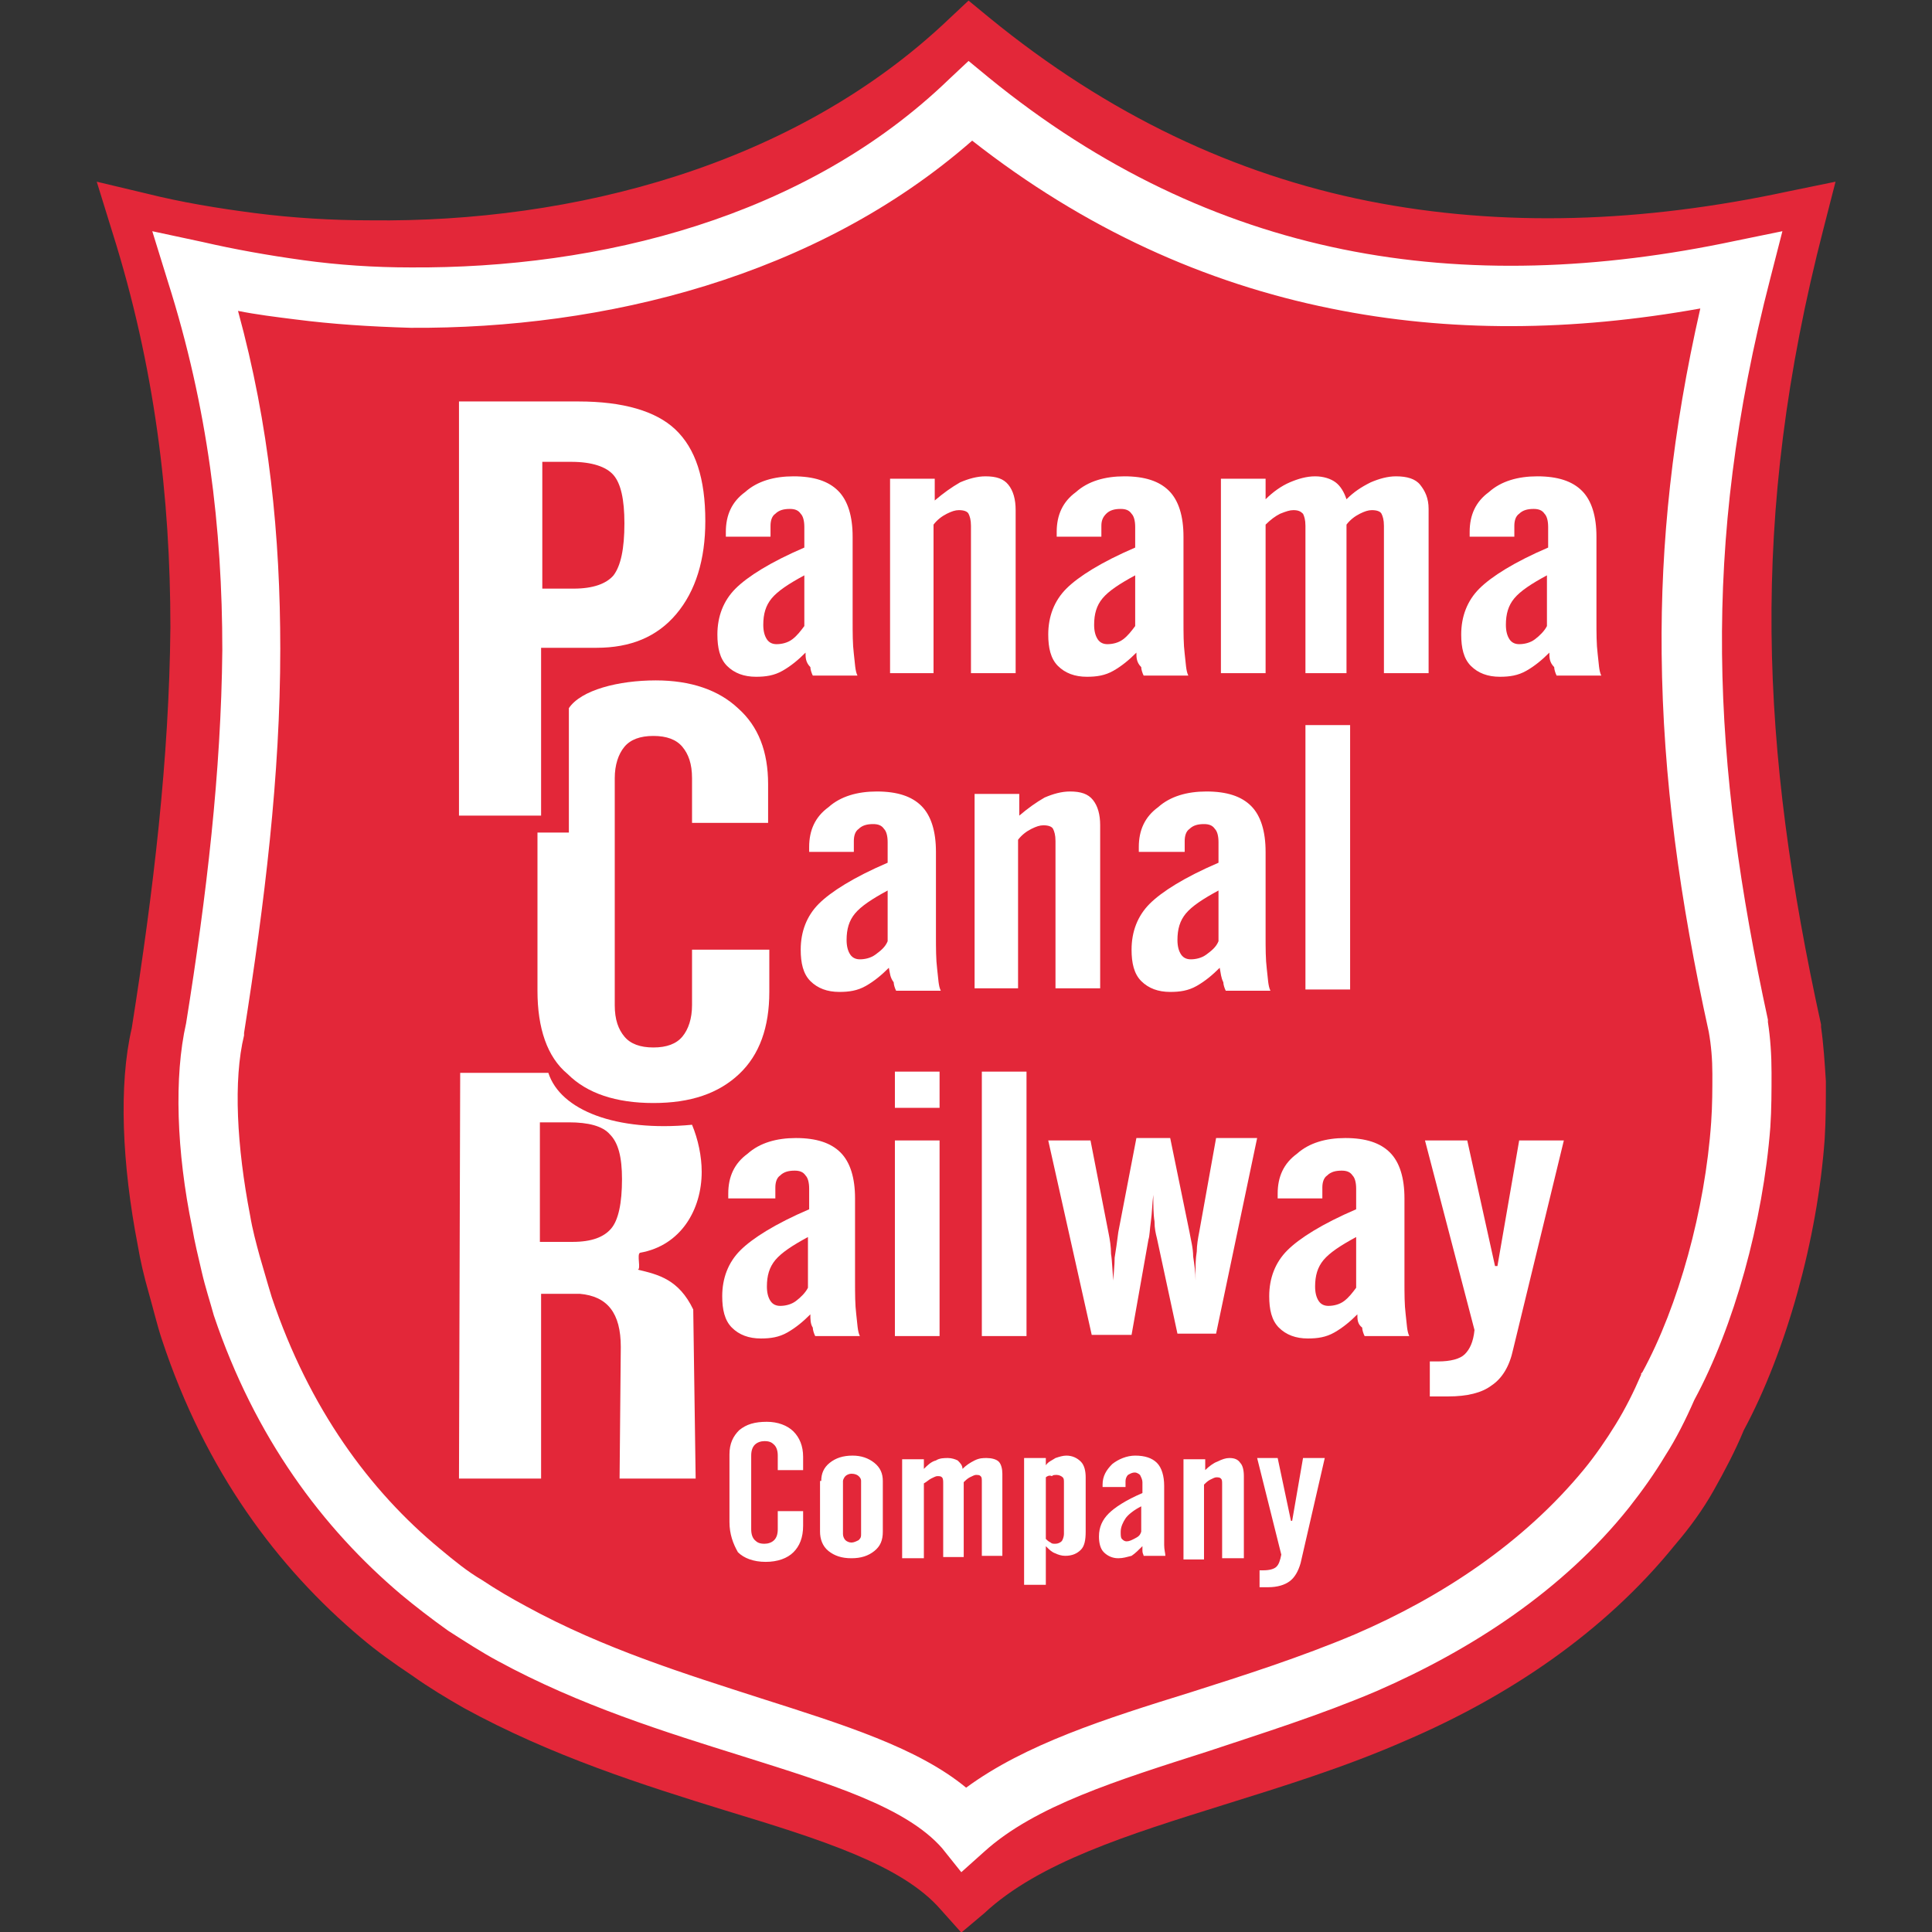
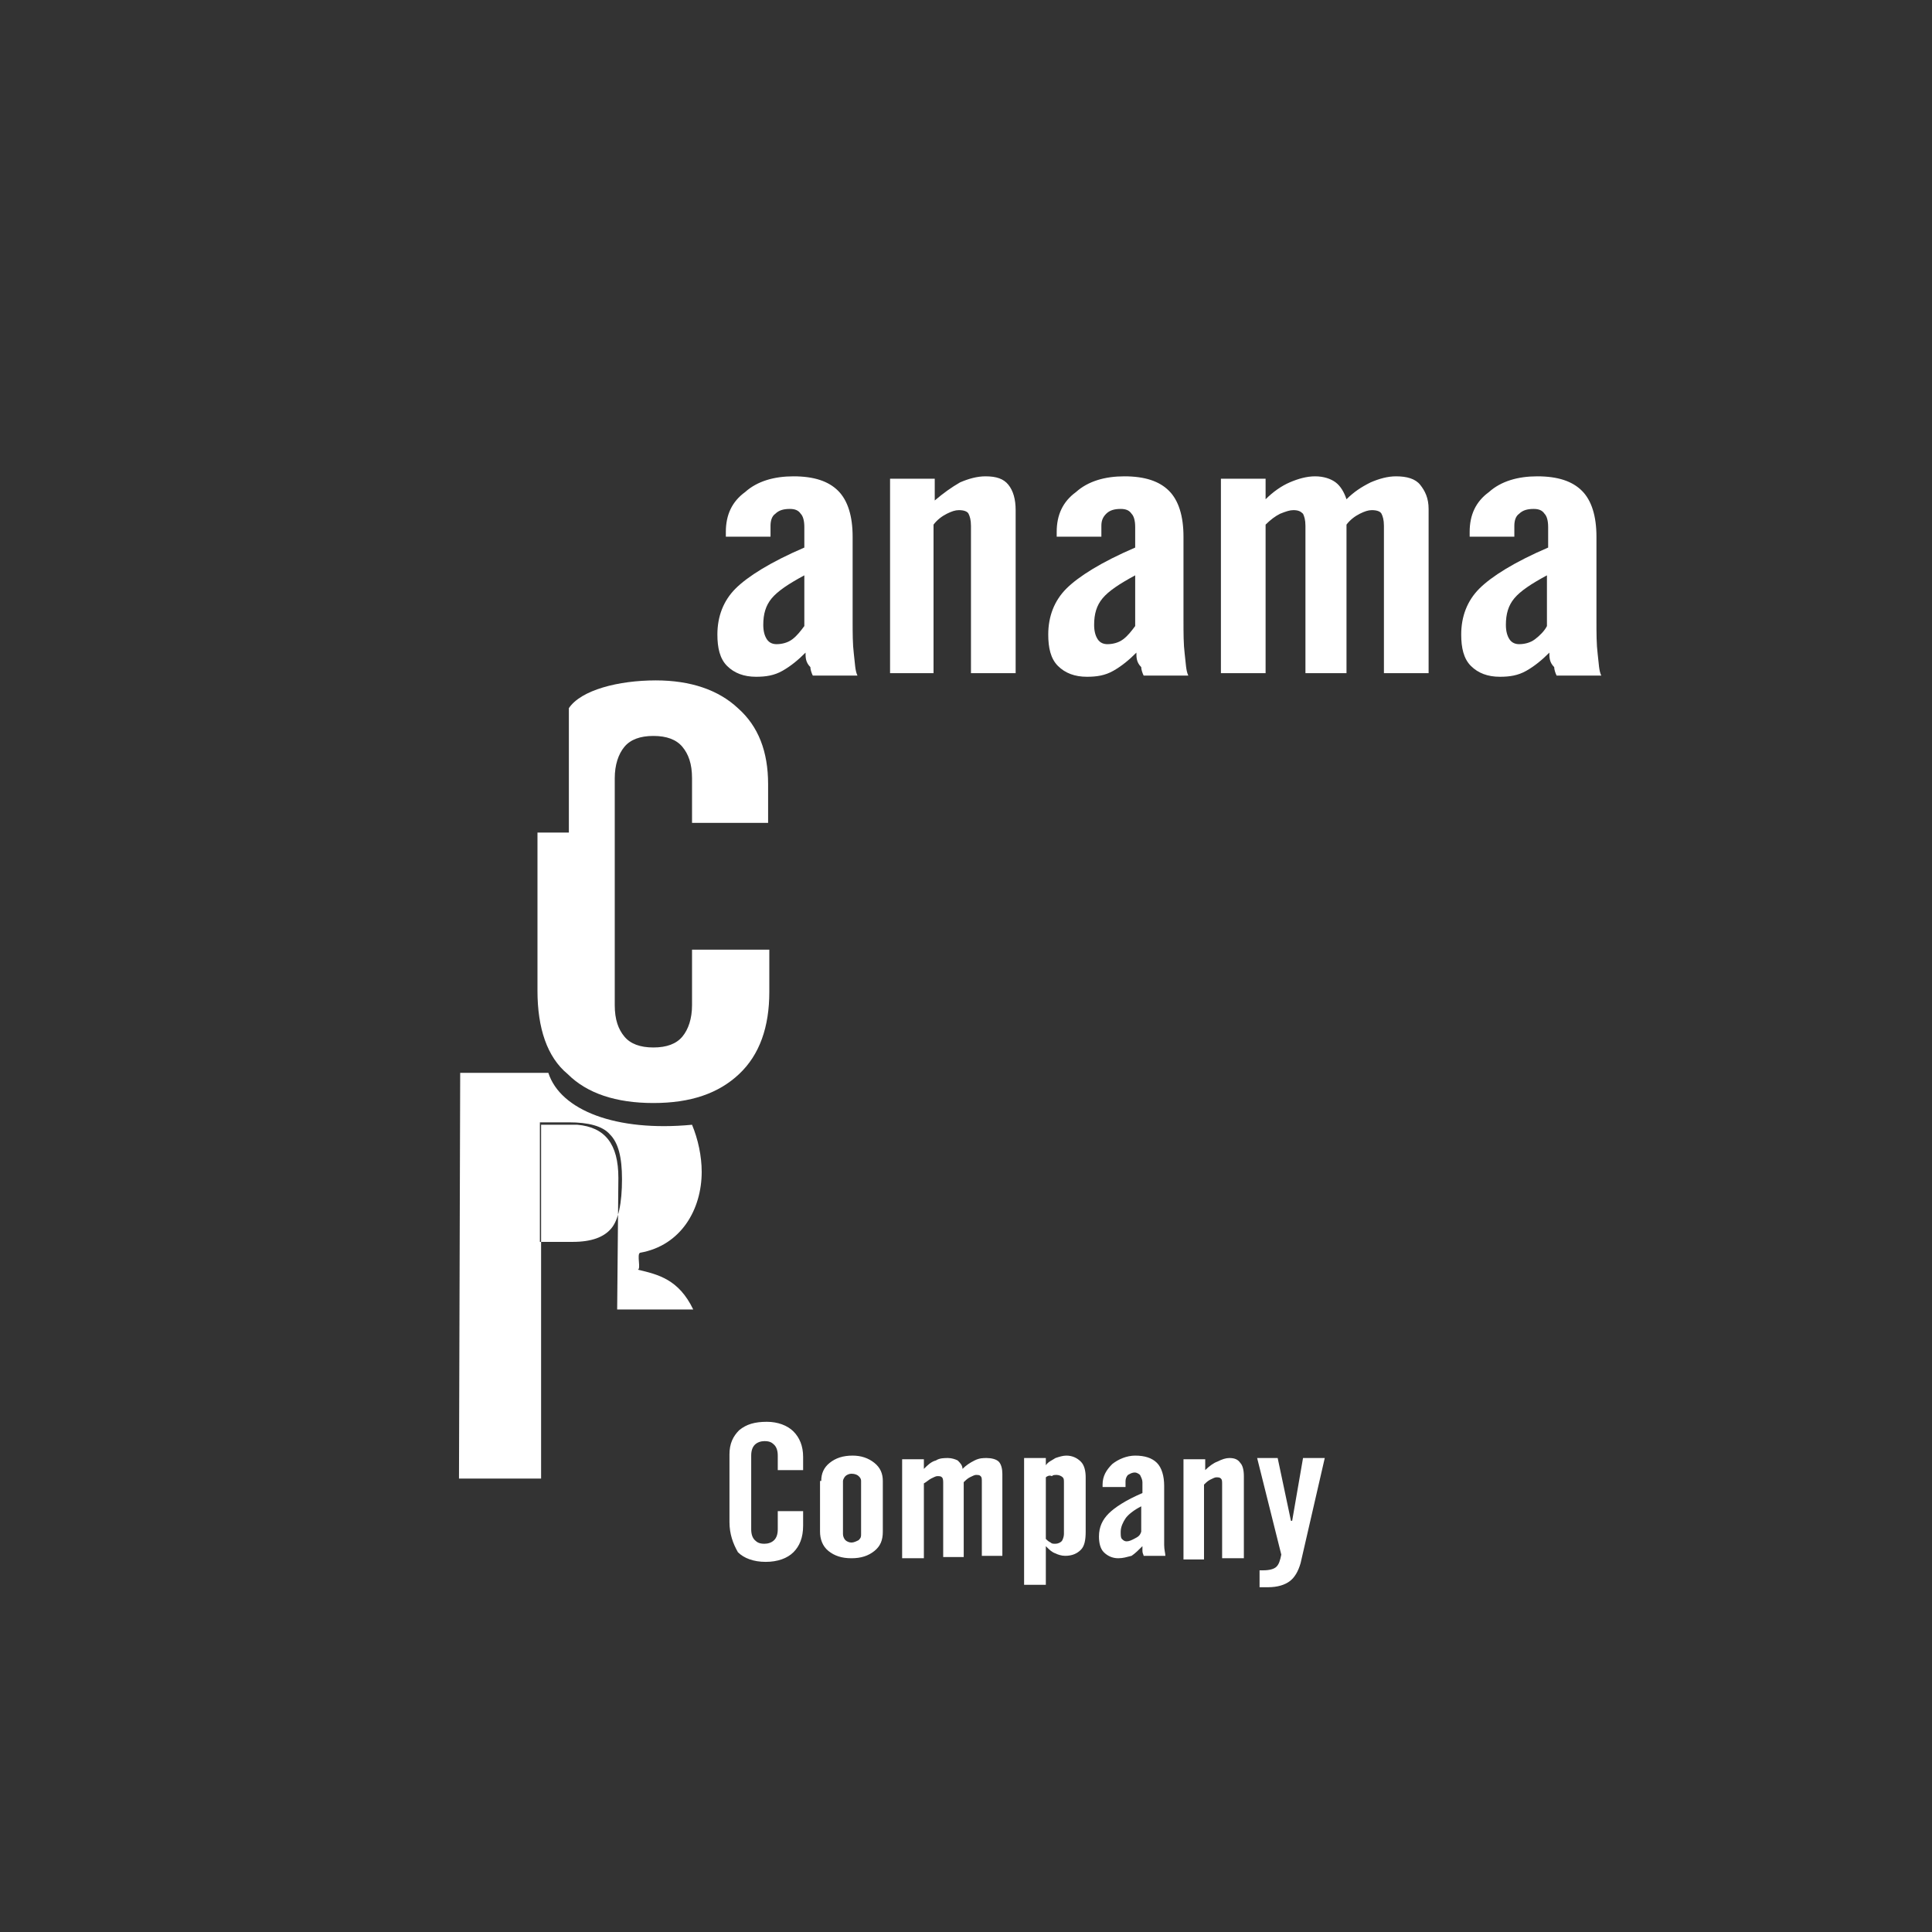
<svg xmlns="http://www.w3.org/2000/svg" version="1.1" id="Layer_1" x="0px" y="0px" width="200px" height="200px" viewBox="0 0 200 200" style="enable-background:new 0 0 200 200;" xml:space="preserve">
  <rect x="0" y="0" width="200" height="200" fill="#333333" stroke="none" />
  <style type="text/css">
	.st0{fill:#E32739;}
	.st1{fill:#FFFFFF;}
</style>
  <g id="g2515" transform="matrix(1.25,0,0,-1.25,-0.861,237.559)">
-     <path id="path2519" class="st0" d="M12.9,174c2.8-0.7,5.8-1.2,8.9-1.6c3.1-0.4,6.4-0.6,9.6-0.6c16.7-0.2,35.1,4.5,47.9,16.7   l1.6,1.5l1.7-1.4c9.9-8.1,20.4-13,31.4-15.2c11.1-2.2,22.7-1.8,34.8,0.8l3.9,0.8l-1-3.9c-3.1-12-4.4-22.8-4.3-33.4   c0.1-10.6,1.6-21.1,4.1-32.5l0-0.2l0,0c0.2-1.4,0.3-2.9,0.4-4.5c0-1.6,0-3.2-0.1-4.8c-0.6-8.3-3.2-17.6-6.7-24.1   c-0.7-1.7-1.6-3.4-2.5-5c-0.9-1.6-2-3.1-3.2-4.5c-5.9-7.3-13.9-12.6-22.3-16.2v0l0,0c-5-2.2-10.2-3.8-15-5.3   c-8-2.5-15.4-4.8-19.9-9L80.3,30l-1.7,1.9c-3.2,3.7-9.9,5.8-17.8,8.2c-6.8,2.1-14.4,4.5-21.7,8.5l0,0c-1.4,0.8-2.9,1.7-4.3,2.7   c-1.5,1-2.9,2-4.2,3.1c-6.9,5.8-12.9,13.8-16.5,24.7l0,0l0,0l0,0c-0.4,1.2-0.7,2.5-1.1,3.9c-0.4,1.4-0.7,2.7-0.9,3.9   c-1.3,6.7-1.6,13.3-0.5,18c1.8,11.4,3.1,22.3,3.2,33.2c0,10.8-1.3,21.6-4.8,32.7l-1.3,4.2L12.9,174L12.9,174" />
-     <path id="path2521" class="st1" d="M17.5,170c2.6-0.6,5.4-1.1,8.3-1.5c2.9-0.4,5.9-0.6,8.9-0.6c15.6-0.1,32.7,4.1,44.6,15.6   l1.6,1.5l1.7-1.4c9.2-7.5,19-12.1,29.3-14.2c10.3-2.1,21.2-1.7,32.5,0.7l3.9,0.8l-1-3.9c-2.9-11.2-4.1-21.2-4-31.1   c0.1-9.9,1.5-19.7,3.8-30.3l0-0.2l0,0c0.2-1.3,0.3-2.7,0.3-4.2c0-1.5,0-3-0.1-4.5c-0.6-7.8-3-16.5-6.3-22.6   c-0.7-1.6-1.5-3.2-2.4-4.6c-0.9-1.5-1.9-2.9-3-4.3c-5.5-6.9-13.1-11.8-20.9-15.2l0,0l0,0c-4.7-2-9.5-3.5-14-5   c-7.5-2.4-14.3-4.5-18.5-8.3l-1.9-1.7L78.7,37c-3,3.4-9.2,5.3-16.5,7.6c-6.4,2-13.5,4.2-20.3,7.9l0,0c-1.3,0.7-2.7,1.6-4.1,2.5   C36.4,56,35.1,57,33.9,58C27.4,63.5,21.8,71,18.4,81.1l0,0l0,0l0,0c-0.3,1.1-0.7,2.3-1,3.6c-0.3,1.3-0.6,2.5-0.8,3.7   c-1.3,6.3-1.5,12.5-0.5,16.9c1.7,10.6,2.9,20.8,3,30.9c0,10.1-1.2,20.1-4.5,30.5l-1.3,4.2L17.5,170L17.5,170z M25.1,163.6   c-1.6,0.2-3.2,0.4-4.7,0.7c2.6-9.5,3.5-18.7,3.5-28c0-10.5-1.3-21-3-31.8l0-0.2c-0.9-3.7-0.6-9.2,0.5-14.9c0.2-1.2,0.5-2.3,0.8-3.4   c0.3-1,0.6-2.1,1-3.4l0,0c3.1-9.2,8.1-16,13.9-20.8c1.2-1,2.3-1.9,3.5-2.6c1.2-0.8,2.4-1.5,3.7-2.2l0,0c6.4-3.5,13.2-5.6,19.4-7.6   c6.9-2.2,13-4.1,17-7.4c4.9,3.6,11.5,5.7,18.6,7.9c4.4,1.4,9.1,2.9,13.6,4.8l0,0l0,0c7.2,3.1,14,7.6,19,13.7   c0.9,1.1,1.8,2.4,2.6,3.7c0.8,1.3,1.5,2.7,2.1,4.1l0,0.1l0.1,0.1c3,5.5,5.2,13.5,5.7,20.7c0.1,1.4,0.1,2.8,0.1,4   c0,1.2-0.1,2.4-0.3,3.5c-2.4,10.9-3.8,21-3.9,31.3c-0.1,9.2,0.9,18.5,3.2,28.6c-10.6-1.9-20.8-2-30.6,0   c-10.4,2.1-20.4,6.6-29.7,13.9c-12.9-11.3-30.5-15.6-46.5-15.5C31.3,163,28.2,163.2,25.1,163.6" />
    <path id="path2523" class="st1" d="M67.3,138.2v4.2c-1.3-0.7-2.2-1.3-2.7-1.9c-0.5-0.6-0.7-1.3-0.7-2.2c0-0.5,0.1-0.9,0.3-1.2   c0.2-0.3,0.5-0.4,0.8-0.4c0.4,0,0.9,0.1,1.3,0.4C66.7,137.4,67,137.8,67.3,138.2z M67.4,136c-0.6-0.6-1.2-1.1-1.9-1.5   c-0.7-0.4-1.4-0.5-2.2-0.5c-1,0-1.8,0.3-2.4,0.9c-0.6,0.6-0.8,1.5-0.8,2.6c0,1.5,0.5,2.8,1.5,3.8c1,1,2.9,2.2,5.7,3.4v1.7   c0,0.5-0.1,0.9-0.3,1.1c-0.2,0.3-0.5,0.4-0.9,0.4c-0.5,0-0.9-0.1-1.2-0.4c-0.3-0.2-0.4-0.6-0.4-1v-0.9h-3.7c0,0.1,0,0.1,0,0.2   c0,0.1,0,0.2,0,0.2c0,1.4,0.5,2.5,1.6,3.3c1,0.9,2.4,1.3,4,1.3c1.7,0,2.9-0.4,3.7-1.2c0.8-0.8,1.2-2.1,1.2-3.8v-6.9   c0-1.1,0-2,0.1-2.8c0.1-0.8,0.1-1.4,0.3-1.8h-3.7c-0.1,0.2-0.2,0.5-0.2,0.7C67.4,135.2,67.4,135.6,67.4,136z M74.4,134.2v16.2h3.7   v-1.8c0.7,0.6,1.4,1.1,2.1,1.5c0.7,0.3,1.4,0.5,2.1,0.5c0.9,0,1.5-0.2,1.9-0.7c0.4-0.5,0.6-1.2,0.6-2.1v-13.5h-3.7v12.2   c0,0.5-0.1,0.8-0.2,1c-0.1,0.2-0.4,0.3-0.8,0.3c-0.3,0-0.6-0.1-1-0.3c-0.4-0.2-0.8-0.5-1.1-0.9v-12.3H74.4z M94.7,138.2v4.2   c-1.3-0.7-2.2-1.3-2.7-1.9c-0.5-0.6-0.7-1.3-0.7-2.2c0-0.5,0.1-0.9,0.3-1.2c0.2-0.3,0.5-0.4,0.8-0.4c0.4,0,0.9,0.1,1.3,0.4   C94.1,137.4,94.4,137.8,94.7,138.2z M94.8,136c-0.6-0.6-1.2-1.1-1.9-1.5c-0.7-0.4-1.4-0.5-2.2-0.5c-1,0-1.8,0.3-2.4,0.9   c-0.6,0.6-0.8,1.5-0.8,2.6c0,1.5,0.5,2.8,1.5,3.8c1,1,2.9,2.2,5.7,3.4v1.7c0,0.5-0.1,0.9-0.3,1.1c-0.2,0.3-0.5,0.4-0.9,0.4   c-0.5,0-0.9-0.1-1.2-0.4s-0.4-0.6-0.4-1v-0.9h-3.7c0,0.1,0,0.1,0,0.2c0,0.1,0,0.2,0,0.2c0,1.4,0.5,2.5,1.6,3.3c1,0.9,2.4,1.3,4,1.3   c1.7,0,2.9-0.4,3.7-1.2c0.8-0.8,1.2-2.1,1.2-3.8v-6.9c0-1.1,0-2,0.1-2.8c0.1-0.8,0.1-1.4,0.3-1.8h-3.7c-0.1,0.2-0.2,0.5-0.2,0.7   C94.8,135.2,94.8,135.6,94.8,136z M101.8,134.2v16.2h3.7v-1.7c0.6,0.6,1.3,1.1,2,1.4c0.7,0.3,1.4,0.5,2.1,0.5   c0.7,0,1.3-0.2,1.7-0.5c0.4-0.3,0.7-0.8,0.9-1.4c0.6,0.6,1.2,1,2,1.4c0.7,0.3,1.4,0.5,2.1,0.5c0.9,0,1.6-0.2,2-0.7   c0.4-0.5,0.7-1.1,0.7-2v-13.6h-3.7v12.2c0,0.5-0.1,0.8-0.2,1c-0.1,0.2-0.4,0.3-0.8,0.3c-0.3,0-0.6-0.1-1-0.3   c-0.4-0.2-0.8-0.5-1.1-0.9v-12.3h-3.4v12.2c0,0.5-0.1,0.8-0.2,1c-0.2,0.2-0.4,0.3-0.8,0.3c-0.3,0-0.6-0.1-1.1-0.3   c-0.4-0.2-0.8-0.5-1.2-0.9v-12.3H101.8z M128.8,138.2v4.2c-1.3-0.7-2.2-1.3-2.7-1.9c-0.5-0.6-0.7-1.3-0.7-2.2   c0-0.5,0.1-0.9,0.3-1.2c0.2-0.3,0.5-0.4,0.8-0.4c0.4,0,0.9,0.1,1.3,0.4C128.2,137.4,128.6,137.8,128.8,138.2z M129,136   c-0.6-0.6-1.2-1.1-1.9-1.5c-0.7-0.4-1.4-0.5-2.2-0.5c-1,0-1.8,0.3-2.4,0.9c-0.6,0.6-0.8,1.5-0.8,2.6c0,1.5,0.5,2.8,1.5,3.8   c1,1,2.9,2.2,5.7,3.4v1.7c0,0.5-0.1,0.9-0.3,1.1c-0.2,0.3-0.5,0.4-0.9,0.4c-0.5,0-0.9-0.1-1.2-0.4c-0.3-0.2-0.4-0.6-0.4-1v-0.9   h-3.7c0,0.1,0,0.1,0,0.2c0,0.1,0,0.2,0,0.2c0,1.4,0.5,2.5,1.6,3.3c1,0.9,2.4,1.3,4,1.3c1.7,0,2.9-0.4,3.7-1.2   c0.8-0.8,1.2-2.1,1.2-3.8v-6.9c0-1.1,0-2,0.1-2.8c0.1-0.8,0.1-1.4,0.3-1.8h-3.7c-0.1,0.2-0.2,0.5-0.2,0.7   C129,135.2,129,135.6,129,136" />
-     <path id="path2525" class="st1" d="M74.2,112.1v4.2c-1.3-0.7-2.2-1.3-2.7-1.9c-0.5-0.6-0.7-1.3-0.7-2.2c0-0.5,0.1-0.9,0.3-1.2   c0.2-0.3,0.5-0.4,0.8-0.4c0.4,0,0.9,0.1,1.3,0.4C73.6,111.3,74,111.6,74.2,112.1z M74.3,109.9c-0.6-0.6-1.2-1.1-1.9-1.5   c-0.7-0.4-1.4-0.5-2.2-0.5c-1,0-1.8,0.3-2.4,0.9c-0.6,0.6-0.8,1.5-0.8,2.6c0,1.5,0.5,2.8,1.5,3.8c1,1,2.9,2.2,5.7,3.4v1.7   c0,0.5-0.1,0.9-0.3,1.1c-0.2,0.3-0.5,0.4-0.9,0.4c-0.5,0-0.9-0.1-1.2-0.4c-0.3-0.2-0.4-0.6-0.4-1v-0.9h-3.7c0,0.1,0,0.1,0,0.2   c0,0.1,0,0.2,0,0.2c0,1.4,0.5,2.5,1.6,3.3c1,0.9,2.4,1.3,4,1.3c1.7,0,2.9-0.4,3.7-1.2c0.8-0.8,1.2-2.1,1.2-3.8v-6.9   c0-1.1,0-2,0.1-2.8c0.1-0.8,0.1-1.4,0.3-1.8h-3.7c-0.1,0.2-0.2,0.5-0.2,0.7C74.4,109.1,74.4,109.4,74.3,109.9z M81.4,108.1v16.2   h3.7v-1.8c0.7,0.6,1.4,1.1,2.1,1.5c0.7,0.3,1.4,0.5,2.1,0.5c0.9,0,1.5-0.2,1.9-0.7c0.4-0.5,0.6-1.2,0.6-2.1v-13.5h-3.7v12.2   c0,0.5-0.1,0.8-0.2,1c-0.1,0.2-0.4,0.3-0.8,0.3c-0.3,0-0.6-0.1-1-0.3c-0.4-0.2-0.8-0.5-1.1-0.9v-12.3H81.4z M101.6,112.1v4.2   c-1.3-0.7-2.2-1.3-2.7-1.9c-0.5-0.6-0.7-1.3-0.7-2.2c0-0.5,0.1-0.9,0.3-1.2c0.2-0.3,0.5-0.4,0.8-0.4c0.4,0,0.9,0.1,1.3,0.4   C101,111.3,101.4,111.6,101.6,112.1z M101.7,109.9c-0.6-0.6-1.2-1.1-1.9-1.5c-0.7-0.4-1.4-0.5-2.2-0.5c-1,0-1.8,0.3-2.4,0.9   c-0.6,0.6-0.8,1.5-0.8,2.6c0,1.5,0.5,2.8,1.5,3.8c1,1,2.9,2.2,5.7,3.4v1.7c0,0.5-0.1,0.9-0.3,1.1c-0.2,0.3-0.5,0.4-0.9,0.4   c-0.5,0-0.9-0.1-1.2-0.4c-0.3-0.2-0.4-0.6-0.4-1v-0.9H95c0,0.1,0,0.1,0,0.2c0,0.1,0,0.2,0,0.2c0,1.4,0.5,2.5,1.6,3.3   c1,0.9,2.4,1.3,4,1.3c1.7,0,2.9-0.4,3.7-1.2c0.8-0.8,1.2-2.1,1.2-3.8v-6.9c0-1.1,0-2,0.1-2.8c0.1-0.8,0.1-1.4,0.3-1.8h-3.7   c-0.1,0.2-0.2,0.5-0.2,0.7C101.8,109.1,101.8,109.4,101.7,109.9z M108.8,108.1V130h3.7v-21.9H108.8" />
-     <path id="path2527" class="st1" d="M67.6,83.4v4.2c-1.3-0.7-2.2-1.3-2.7-1.9c-0.5-0.6-0.7-1.3-0.7-2.2c0-0.5,0.1-0.9,0.3-1.2   c0.2-0.3,0.5-0.4,0.8-0.4c0.4,0,0.9,0.1,1.3,0.4C67,82.6,67.4,83,67.6,83.4z M67.8,81.2c-0.6-0.6-1.2-1.1-1.9-1.5   c-0.7-0.4-1.4-0.5-2.2-0.5c-1,0-1.8,0.3-2.4,0.9c-0.6,0.6-0.8,1.5-0.8,2.6c0,1.5,0.5,2.8,1.5,3.8c1,1,2.9,2.2,5.7,3.4v1.7   c0,0.5-0.1,0.9-0.3,1.1c-0.2,0.3-0.5,0.4-0.9,0.4c-0.5,0-0.9-0.1-1.2-0.4c-0.3-0.2-0.4-0.6-0.4-1v-0.9H61c0,0.1,0,0.1,0,0.2   c0,0.1,0,0.2,0,0.2c0,1.4,0.5,2.5,1.6,3.3c1,0.9,2.4,1.3,4,1.3c1.7,0,2.9-0.4,3.7-1.2c0.8-0.8,1.2-2.1,1.2-3.8V84   c0-1.1,0-2,0.1-2.8c0.1-0.8,0.1-1.4,0.3-1.8h-3.7c-0.1,0.2-0.2,0.5-0.2,0.7C67.8,80.4,67.8,80.8,67.8,81.2z M74.8,98.3v3h3.7v-3   H74.8z M74.8,79.4v16.2h3.7V79.4H74.8z M82,79.4v21.9h3.7V79.4H82z M87.5,95.6H91l1.5-7.7c0.1-0.5,0.2-1.1,0.2-1.7   c0.1-0.6,0.1-1.4,0.2-2.2c0,0.6,0.1,1.2,0.1,1.9c0.1,0.6,0.2,1.3,0.3,2.1l1.5,7.8h2.8l1.6-7.8c0.1-0.6,0.3-1.3,0.3-2   c0.1-0.7,0.2-1.3,0.2-2v0.7c0,0.6,0,1.1,0.1,1.7c0,0.5,0.1,1.1,0.2,1.6l1.4,7.8h3.4l-3.4-16.2h-3.2l-1.7,7.9   c-0.1,0.4-0.2,0.8-0.2,1.4c-0.1,0.6-0.1,1.4-0.1,2.2c-0.1-0.8-0.1-1.5-0.2-2.2c-0.1-0.7-0.1-1.2-0.2-1.5l-1.4-7.9h-3.3L87.5,95.6z    M113,83.4v4.2c-1.3-0.7-2.2-1.3-2.7-1.9c-0.5-0.6-0.7-1.3-0.7-2.2c0-0.5,0.1-0.9,0.3-1.2c0.2-0.3,0.5-0.4,0.8-0.4   c0.4,0,0.9,0.1,1.3,0.4C112.4,82.6,112.7,83,113,83.4z M113.1,81.2c-0.6-0.6-1.2-1.1-1.9-1.5c-0.7-0.4-1.4-0.5-2.2-0.5   c-1,0-1.8,0.3-2.4,0.9c-0.6,0.6-0.8,1.5-0.8,2.6c0,1.5,0.5,2.8,1.5,3.8c1,1,2.9,2.2,5.7,3.4v1.7c0,0.5-0.1,0.9-0.3,1.1   c-0.2,0.3-0.5,0.4-0.9,0.4c-0.5,0-0.9-0.1-1.2-0.4c-0.3-0.2-0.4-0.6-0.4-1v-0.9h-3.7c0,0.1,0,0.1,0,0.2c0,0.1,0,0.2,0,0.2   c0,1.4,0.5,2.5,1.6,3.3c1,0.9,2.4,1.3,4,1.3c1.7,0,2.9-0.4,3.7-1.2c0.8-0.8,1.2-2.1,1.2-3.8V84c0-1.1,0-2,0.1-2.8   c0.1-0.8,0.1-1.4,0.3-1.8h-3.7c-0.1,0.2-0.2,0.5-0.2,0.7C113.1,80.4,113.1,80.8,113.1,81.2z M118.7,95.6h3.5l2.3-10.4h0.2l1.8,10.4   h3.7l-4.2-17.3c-0.3-1.4-0.9-2.4-1.8-3c-0.8-0.6-2-0.9-3.6-0.9c-0.3,0-0.6,0-0.8,0c-0.2,0-0.4,0-0.7,0v2.9h0.7c1,0,1.8,0.2,2.2,0.6   c0.4,0.4,0.7,1,0.8,2L118.7,95.6" />
    <path id="path2529" class="st1" d="M61.1,64v5.6c0,0.9,0.3,1.5,0.8,2c0.6,0.5,1.3,0.7,2.3,0.7c0.9,0,1.7-0.3,2.2-0.8   c0.5-0.5,0.8-1.2,0.8-2.1v-1.1h-2.1v1.2c0,0.4-0.1,0.7-0.3,0.9c-0.2,0.2-0.4,0.3-0.8,0.3c-0.3,0-0.6-0.1-0.8-0.3   c-0.2-0.2-0.3-0.5-0.3-0.9v-6.1c0-0.4,0.1-0.7,0.3-0.9c0.2-0.2,0.4-0.3,0.8-0.3c0.3,0,0.6,0.1,0.8,0.3c0.2,0.2,0.3,0.5,0.3,0.9v1.5   h2.1v-1.2c0-1-0.3-1.7-0.8-2.2c-0.5-0.5-1.3-0.8-2.3-0.8c-1,0-1.8,0.3-2.3,0.8C61.4,62.2,61.1,63,61.1,64z M70.5,63   c0-0.2,0.1-0.4,0.2-0.5c0.1-0.1,0.3-0.2,0.5-0.2c0.2,0,0.4,0.1,0.6,0.2C72,62.7,72,62.8,72,63v4.4c0,0.2-0.1,0.3-0.2,0.4   c-0.1,0.1-0.3,0.2-0.6,0.2c-0.2,0-0.4-0.1-0.5-0.2c-0.1-0.1-0.2-0.3-0.2-0.4V63z M68.7,67.4c0,0.6,0.2,1.1,0.7,1.5   c0.5,0.4,1.1,0.6,1.9,0.6c0.7,0,1.3-0.2,1.8-0.6s0.7-0.9,0.7-1.5v-4.2c0-0.7-0.2-1.2-0.7-1.6c-0.5-0.4-1.1-0.6-1.9-0.6   c-0.8,0-1.4,0.2-1.9,0.6c-0.5,0.4-0.7,1-0.7,1.6V67.4z M75.4,61.1v8.1h1.8v-0.8c0.3,0.3,0.6,0.6,1,0.7c0.3,0.2,0.7,0.2,1,0.2   c0.3,0,0.6-0.1,0.8-0.2c0.2-0.2,0.4-0.4,0.4-0.7c0.3,0.3,0.6,0.5,1,0.7c0.4,0.2,0.7,0.2,1,0.2c0.4,0,0.8-0.1,1-0.3   c0.2-0.2,0.3-0.6,0.3-1v-6.8H82v6.1c0,0.3,0,0.4-0.1,0.5c-0.1,0.1-0.2,0.1-0.4,0.1c-0.1,0-0.3-0.1-0.5-0.2   c-0.2-0.1-0.4-0.3-0.5-0.4v-6.2h-1.7v6.1c0,0.2,0,0.4-0.1,0.5c-0.1,0.1-0.2,0.1-0.4,0.1c-0.1,0-0.3-0.1-0.5-0.2   c-0.2-0.1-0.4-0.3-0.6-0.4v-6.2H75.4z M87.3,67.7v-5.1c0.1-0.1,0.2-0.2,0.4-0.3c0.1-0.1,0.2-0.1,0.4-0.1c0.2,0,0.4,0.1,0.5,0.2   c0.1,0.1,0.2,0.4,0.2,0.6v4.2c0,0.3,0,0.4-0.1,0.5c-0.1,0.1-0.3,0.2-0.5,0.2c-0.2,0-0.3,0-0.4-0.1C87.6,67.9,87.4,67.8,87.3,67.7z    M85.5,58.6v10.7h1.8v-0.6c0.2,0.3,0.5,0.4,0.8,0.6c0.3,0.1,0.6,0.2,0.9,0.2c0.5,0,0.9-0.2,1.2-0.5c0.3-0.3,0.4-0.8,0.4-1.3v-4.5   c0-0.7-0.1-1.2-0.4-1.5c-0.3-0.3-0.7-0.5-1.3-0.5c-0.3,0-0.6,0.1-0.8,0.2c-0.3,0.1-0.5,0.3-0.8,0.6v-3.2H85.5z M95.2,63.2v2.1   c-0.6-0.3-1.1-0.7-1.3-1c-0.2-0.3-0.4-0.7-0.4-1.1c0-0.3,0-0.5,0.1-0.6c0.1-0.1,0.2-0.2,0.4-0.2c0.2,0,0.4,0.1,0.6,0.2   C95,62.8,95.1,62.9,95.2,63.2z M95.3,62c-0.3-0.3-0.6-0.6-0.9-0.8C94,61.1,93.7,61,93.3,61c-0.5,0-0.9,0.2-1.2,0.5   c-0.3,0.3-0.4,0.8-0.4,1.3c0,0.8,0.3,1.4,0.8,1.9c0.5,0.5,1.4,1.1,2.8,1.7v0.9c0,0.2-0.1,0.4-0.2,0.6c-0.1,0.1-0.3,0.2-0.4,0.2   c-0.3,0-0.4-0.1-0.6-0.2c-0.1-0.1-0.2-0.3-0.2-0.5v-0.5H92c0,0,0,0.1,0,0.1c0,0,0,0.1,0,0.1c0,0.7,0.3,1.2,0.8,1.7   c0.5,0.4,1.2,0.7,1.9,0.7c0.8,0,1.4-0.2,1.8-0.6c0.4-0.4,0.6-1.1,0.6-1.9v-3.5c0-0.5,0-1,0-1.4c0-0.4,0.1-0.7,0.1-0.9h-1.8   c0,0.1-0.1,0.2-0.1,0.4C95.3,61.7,95.3,61.8,95.3,62z M98.7,61.1v8.1h1.8v-0.9c0.3,0.3,0.7,0.6,1,0.7c0.4,0.2,0.7,0.3,1,0.3   c0.4,0,0.7-0.1,0.9-0.4c0.2-0.2,0.3-0.6,0.3-1.1v-6.8h-1.8v6.1c0,0.3,0,0.4-0.1,0.5c-0.1,0.1-0.2,0.1-0.4,0.1   c-0.1,0-0.3-0.1-0.5-0.2c-0.2-0.1-0.4-0.3-0.5-0.4v-6.2H98.7z M104.8,69.3h1.7l1.1-5.2h0.1l0.9,5.2h1.8l-2-8.7   c-0.2-0.7-0.5-1.2-0.9-1.5c-0.4-0.3-1-0.5-1.8-0.5c-0.2,0-0.3,0-0.4,0c-0.1,0-0.2,0-0.3,0V60h0.3c0.5,0,0.9,0.1,1.1,0.3   c0.2,0.2,0.3,0.5,0.4,1L104.8,69.3" />
-     <path id="path2531" class="st1" d="M45.5,141.3h2.7c1.6,0,2.7,0.4,3.3,1.1c0.6,0.8,0.9,2.2,0.9,4.3c0,2-0.3,3.3-0.9,4   c-0.6,0.7-1.8,1.1-3.5,1.1h-2.4V141.3z M38.7,122.5v34.3h9.9c3.7,0,6.4-0.8,8-2.3c1.7-1.6,2.5-4.1,2.5-7.6c0-3.2-0.8-5.8-2.4-7.7   c-1.6-1.9-3.8-2.8-6.6-2.8h-4.6v-13.9H38.7" />
-     <path id="path2533" class="st1" d="M45.4,97.1c0-3.3,0-6.6,0-9.9c0.9,0,1.8,0,2.7,0c1.6,0,2.6,0.4,3.2,1.1c0.6,0.7,0.9,2.1,0.9,4.1   c0,1.8-0.3,3-1,3.7c-0.6,0.7-1.8,1-3.4,1C47,97.1,46.2,97.1,45.4,97.1z M45.5,83V67.6h-6.8l0.1,33.6h7.3c1-3.1,5.6-4.9,11.9-4.3   c0.5-1.2,0.8-2.6,0.8-3.9c0-3.1-1.7-6.1-5.1-6.7c-0.3-0.1,0.1-1.4-0.2-1.4c1.7-0.4,3.4-0.8,4.6-3.3l0.2-14h-6.3l0.1,10.9   c0,2.8-1.1,4.2-3.4,4.4H45.5" />
+     <path id="path2533" class="st1" d="M45.4,97.1c0-3.3,0-6.6,0-9.9c0.9,0,1.8,0,2.7,0c1.6,0,2.6,0.4,3.2,1.1c0.6,0.7,0.9,2.1,0.9,4.1   c0,1.8-0.3,3-1,3.7c-0.6,0.7-1.8,1-3.4,1C47,97.1,46.2,97.1,45.4,97.1z M45.5,83V67.6h-6.8l0.1,33.6h7.3c1-3.1,5.6-4.9,11.9-4.3   c0.5-1.2,0.8-2.6,0.8-3.9c0-3.1-1.7-6.1-5.1-6.7c-0.3-0.1,0.1-1.4-0.2-1.4c1.7-0.4,3.4-0.8,4.6-3.3h-6.3l0.1,10.9   c0,2.8-1.1,4.2-3.4,4.4H45.5" />
    <path id="path2535" class="st1" d="M45.2,108v13.1l2.6,0l0,10.3c1,1.5,4.1,2.3,7.2,2.3c2.9,0,5.2-0.8,6.8-2.3   c1.7-1.5,2.5-3.6,2.5-6.3v-3.2H58v3.7c0,1.2-0.3,2-0.8,2.6c-0.5,0.6-1.3,0.9-2.4,0.9c-1.1,0-1.9-0.3-2.4-0.9   c-0.5-0.6-0.8-1.5-0.8-2.6v-18.8c0-1.2,0.3-2,0.8-2.6c0.5-0.6,1.3-0.9,2.4-0.9c1.1,0,1.9,0.3,2.4,0.9c0.5,0.6,0.8,1.5,0.8,2.6v4.6   h6.4v-3.5c0-2.9-0.8-5.2-2.5-6.8c-1.7-1.6-4-2.4-7.1-2.4c-3.1,0-5.5,0.8-7.1,2.4C46,102.5,45.2,104.9,45.2,108" />
  </g>
</svg>